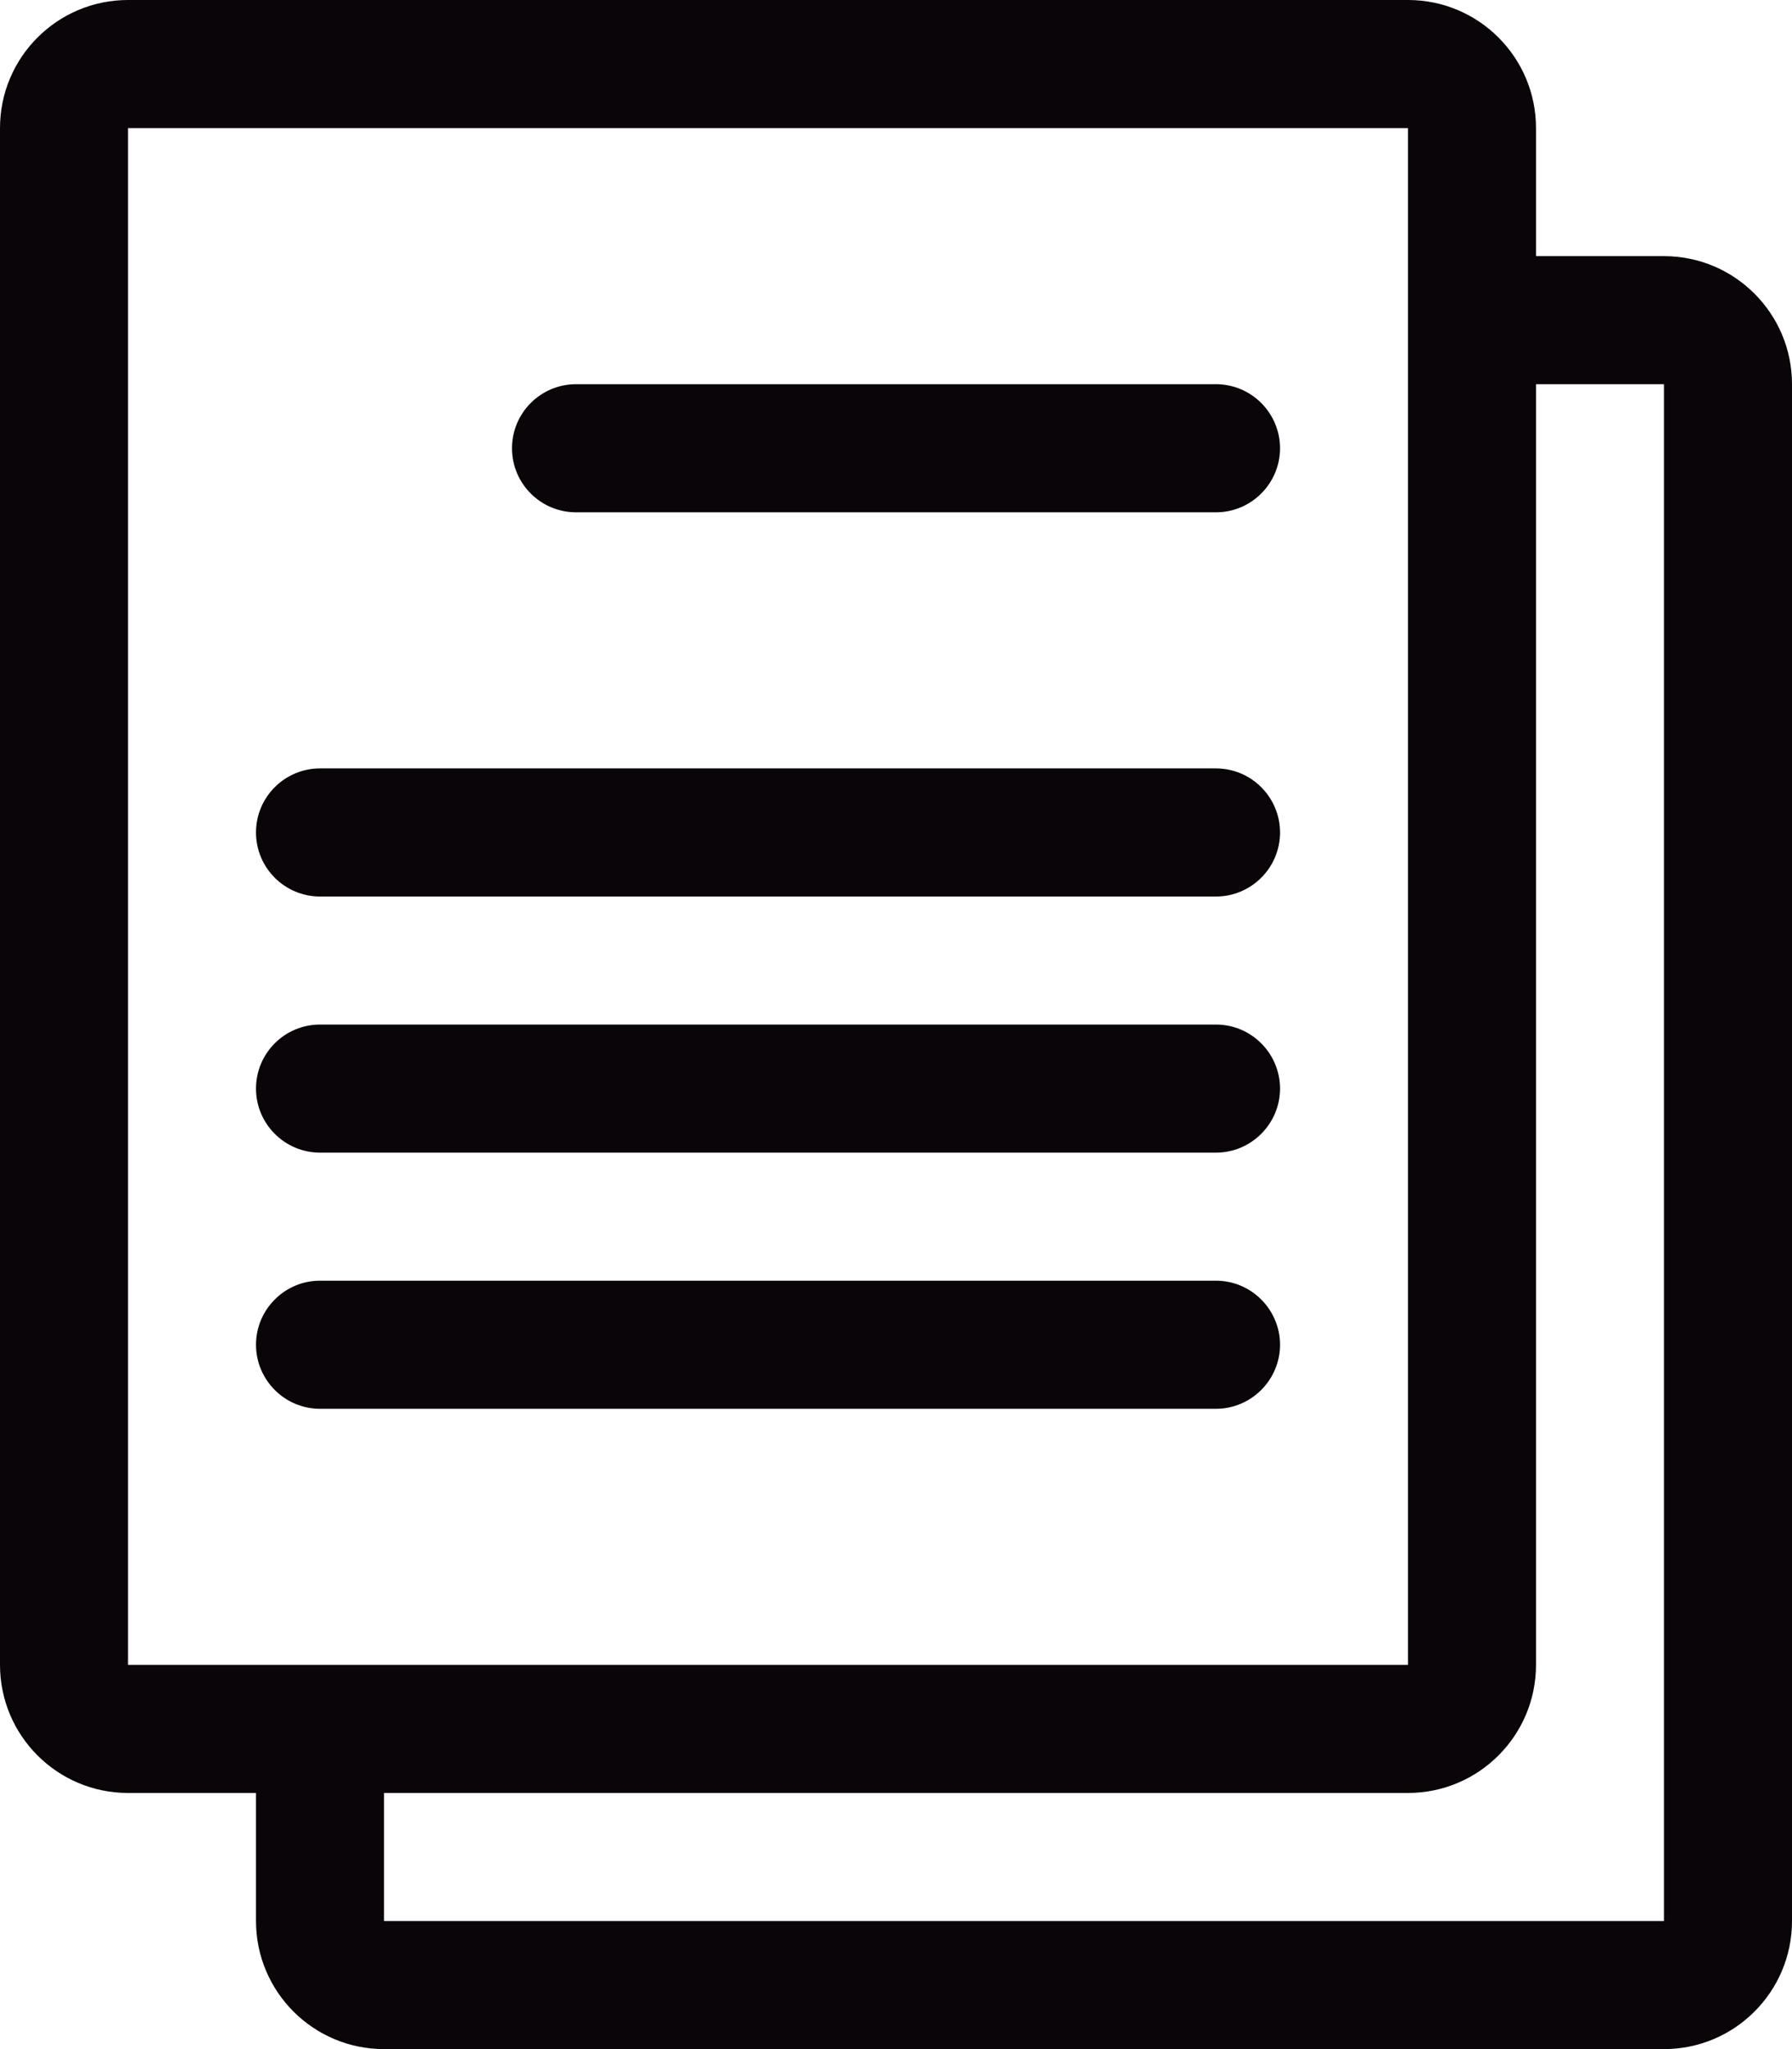
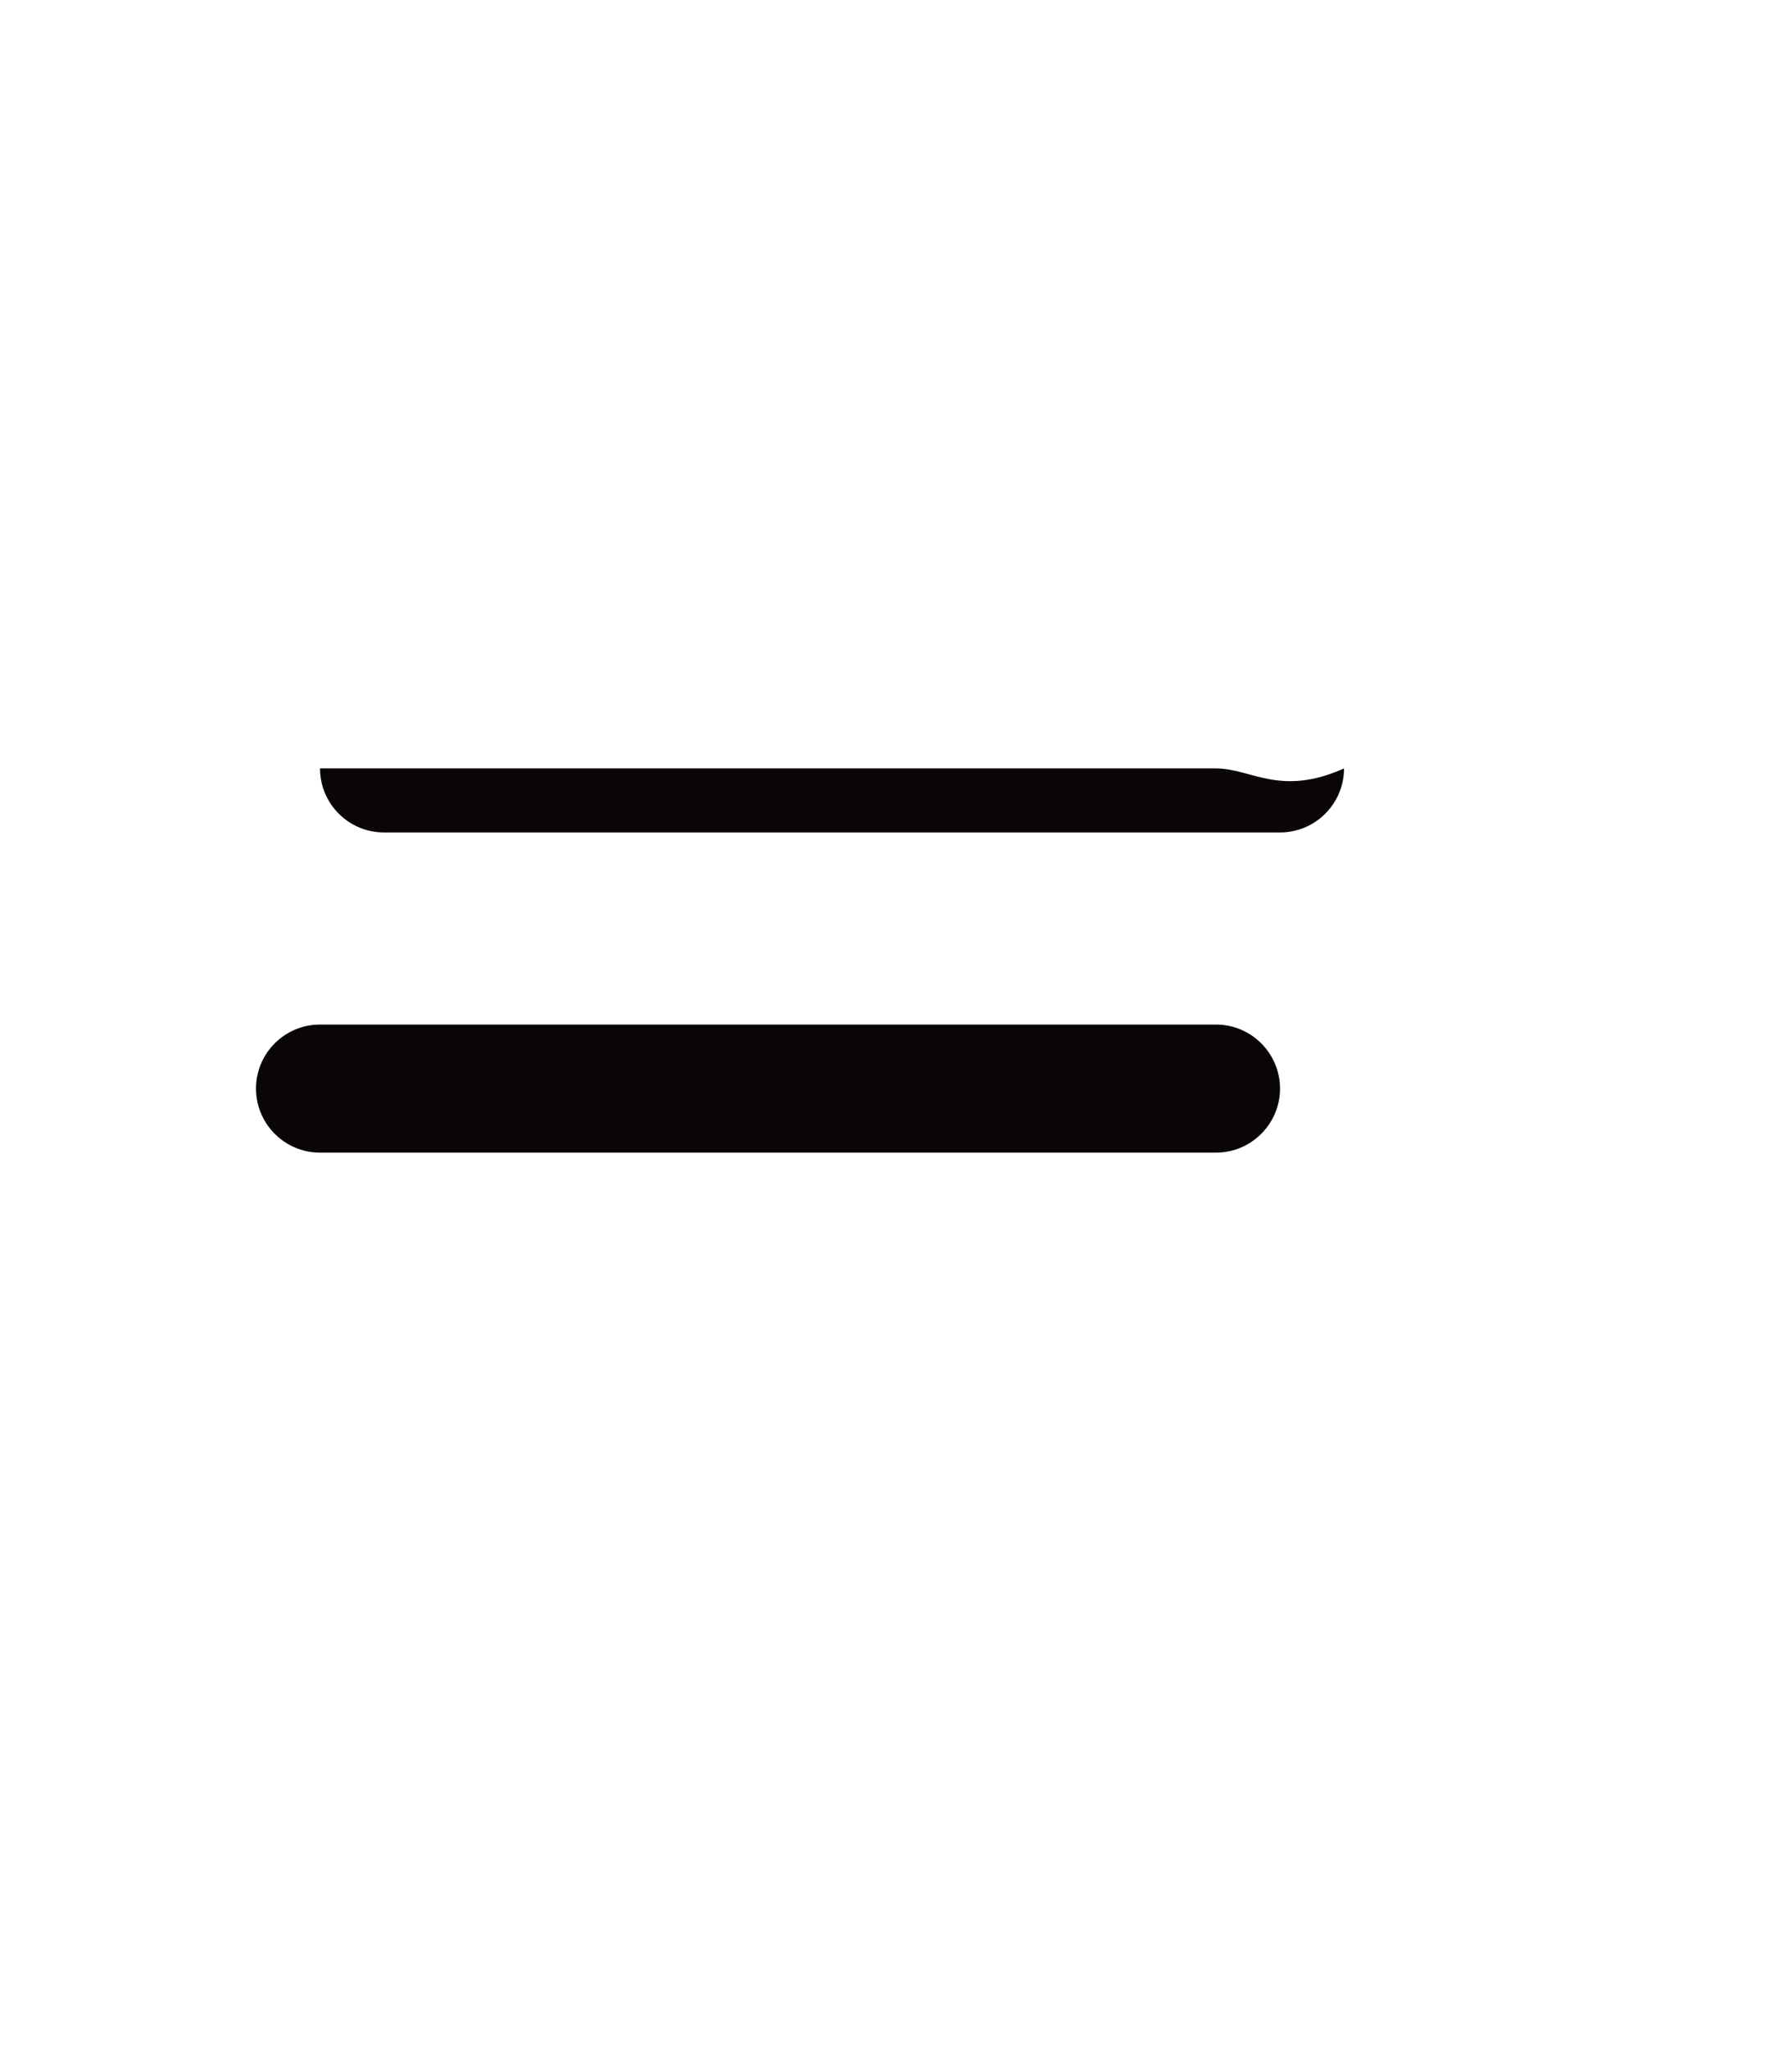
<svg xmlns="http://www.w3.org/2000/svg" version="1.1" id="Layer_1" x="0px" y="0px" width="64.75px" height="74px" viewBox="0 0 64.75 74" enable-background="new 0 0 64.75 74" xml:space="preserve">
  <g>
    <g>
      <g>
        <g>
-           <path fill="#090509" d="M60.125,9.25H55.5V4.625C55.5,2.072,53.428,0,50.875,0H4.625C2.072,0,0,2.072,0,4.625v55.5      c0,2.553,2.072,4.625,4.625,4.625H9.25v4.625c0,2.553,2.072,4.625,4.625,4.625h46.25c2.553,0,4.625-2.072,4.625-4.625v-55.5      C64.75,11.322,62.678,9.25,60.125,9.25z M4.625,60.125v-55.5h46.25v55.5H4.625z M60.125,69.375h-46.25V64.75h37      c2.553,0,4.625-2.072,4.625-4.625v-46.25h4.625L60.125,69.375L60.125,69.375z" />
-           <path fill="#090509" d="M43.938,13.875H20.813c-1.276,0-2.313,1.036-2.313,2.313c0,1.277,1.036,2.313,2.313,2.313h23.125      c1.272,0,2.313-1.036,2.313-2.313C46.25,14.911,45.21,13.875,43.938,13.875z" />
-           <path fill="#090509" d="M43.938,27.75H11.563c-1.276,0-2.313,1.036-2.313,2.313c0,1.277,1.036,2.313,2.313,2.313h32.375      c1.272,0,2.313-1.036,2.313-2.313C46.25,28.786,45.21,27.75,43.938,27.75z" />
+           <path fill="#090509" d="M43.938,27.75H11.563c0,1.277,1.036,2.313,2.313,2.313h32.375      c1.272,0,2.313-1.036,2.313-2.313C46.25,28.786,45.21,27.75,43.938,27.75z" />
          <path fill="#090509" d="M43.938,37H11.563c-1.276,0-2.313,1.036-2.313,2.313c0,1.272,1.036,2.313,2.313,2.313h32.375      c1.272,0,2.313-1.041,2.313-2.313C46.25,38.036,45.21,37,43.938,37z" />
-           <path fill="#090509" d="M43.938,46.25H11.563c-1.276,0-2.313,1.041-2.313,2.313c0,1.272,1.036,2.313,2.313,2.313h32.375      c1.272,0,2.313-1.041,2.313-2.313S45.21,46.25,43.938,46.25z" />
        </g>
      </g>
    </g>
  </g>
</svg>